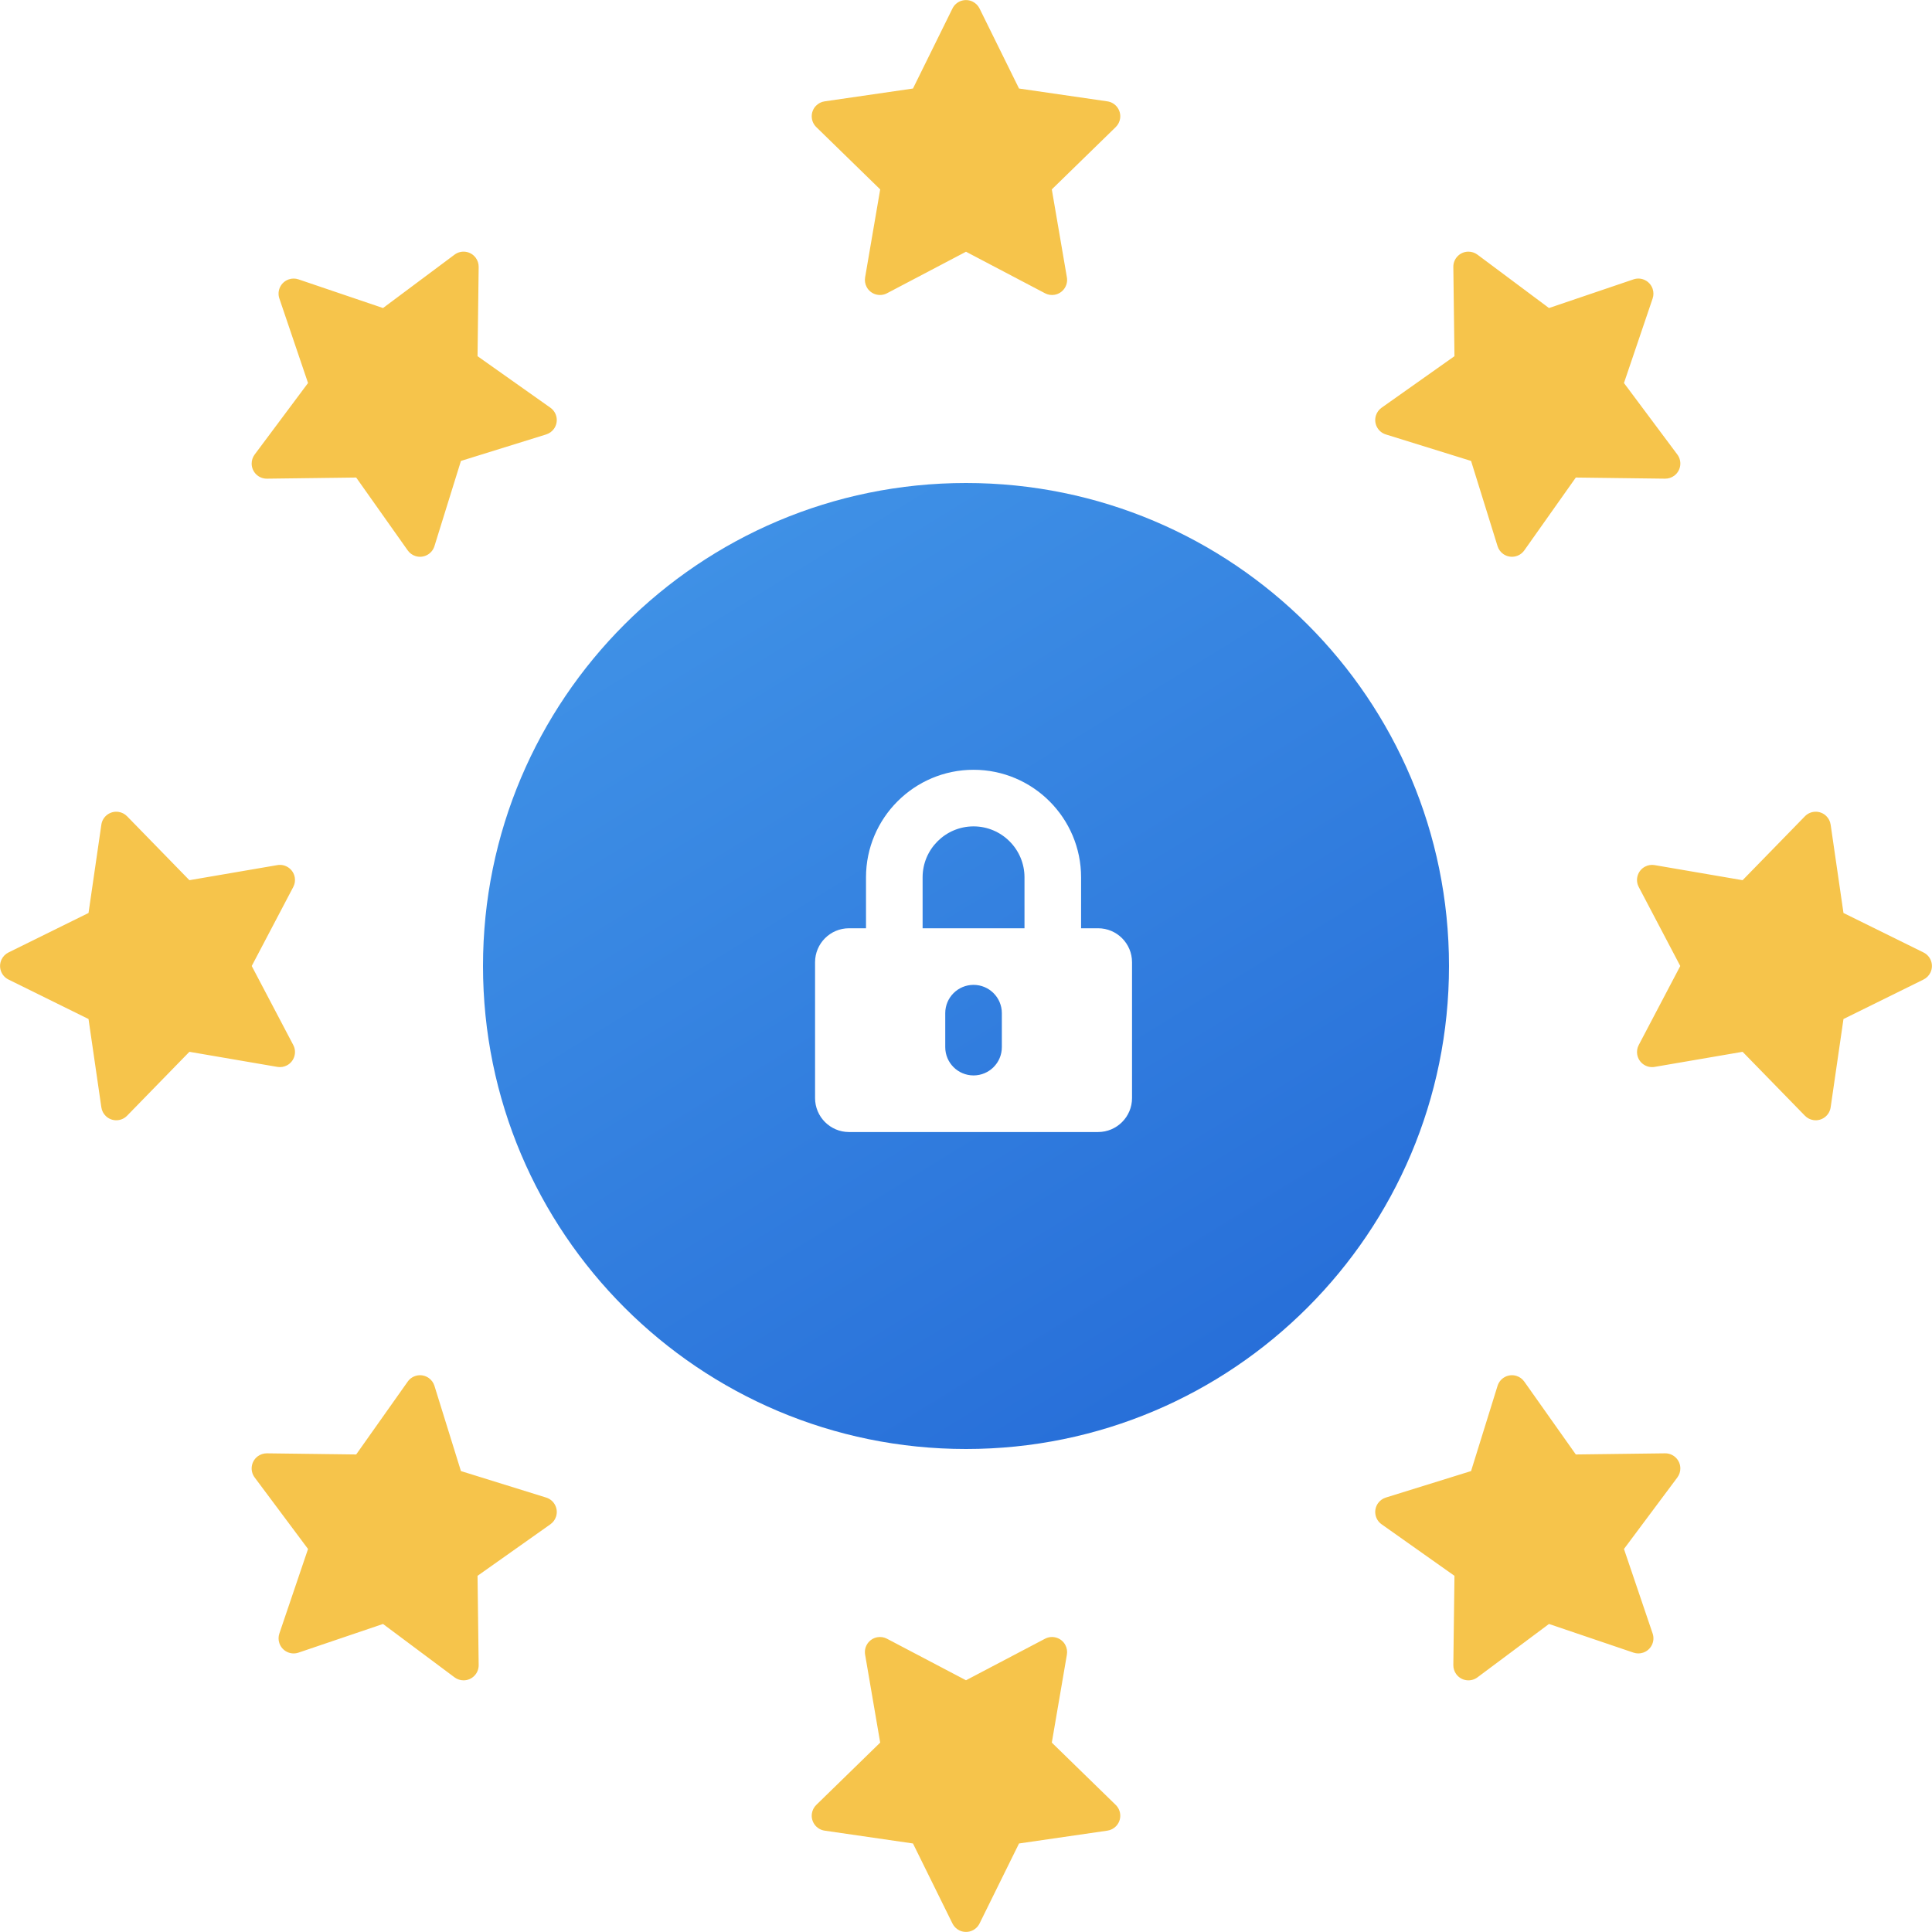
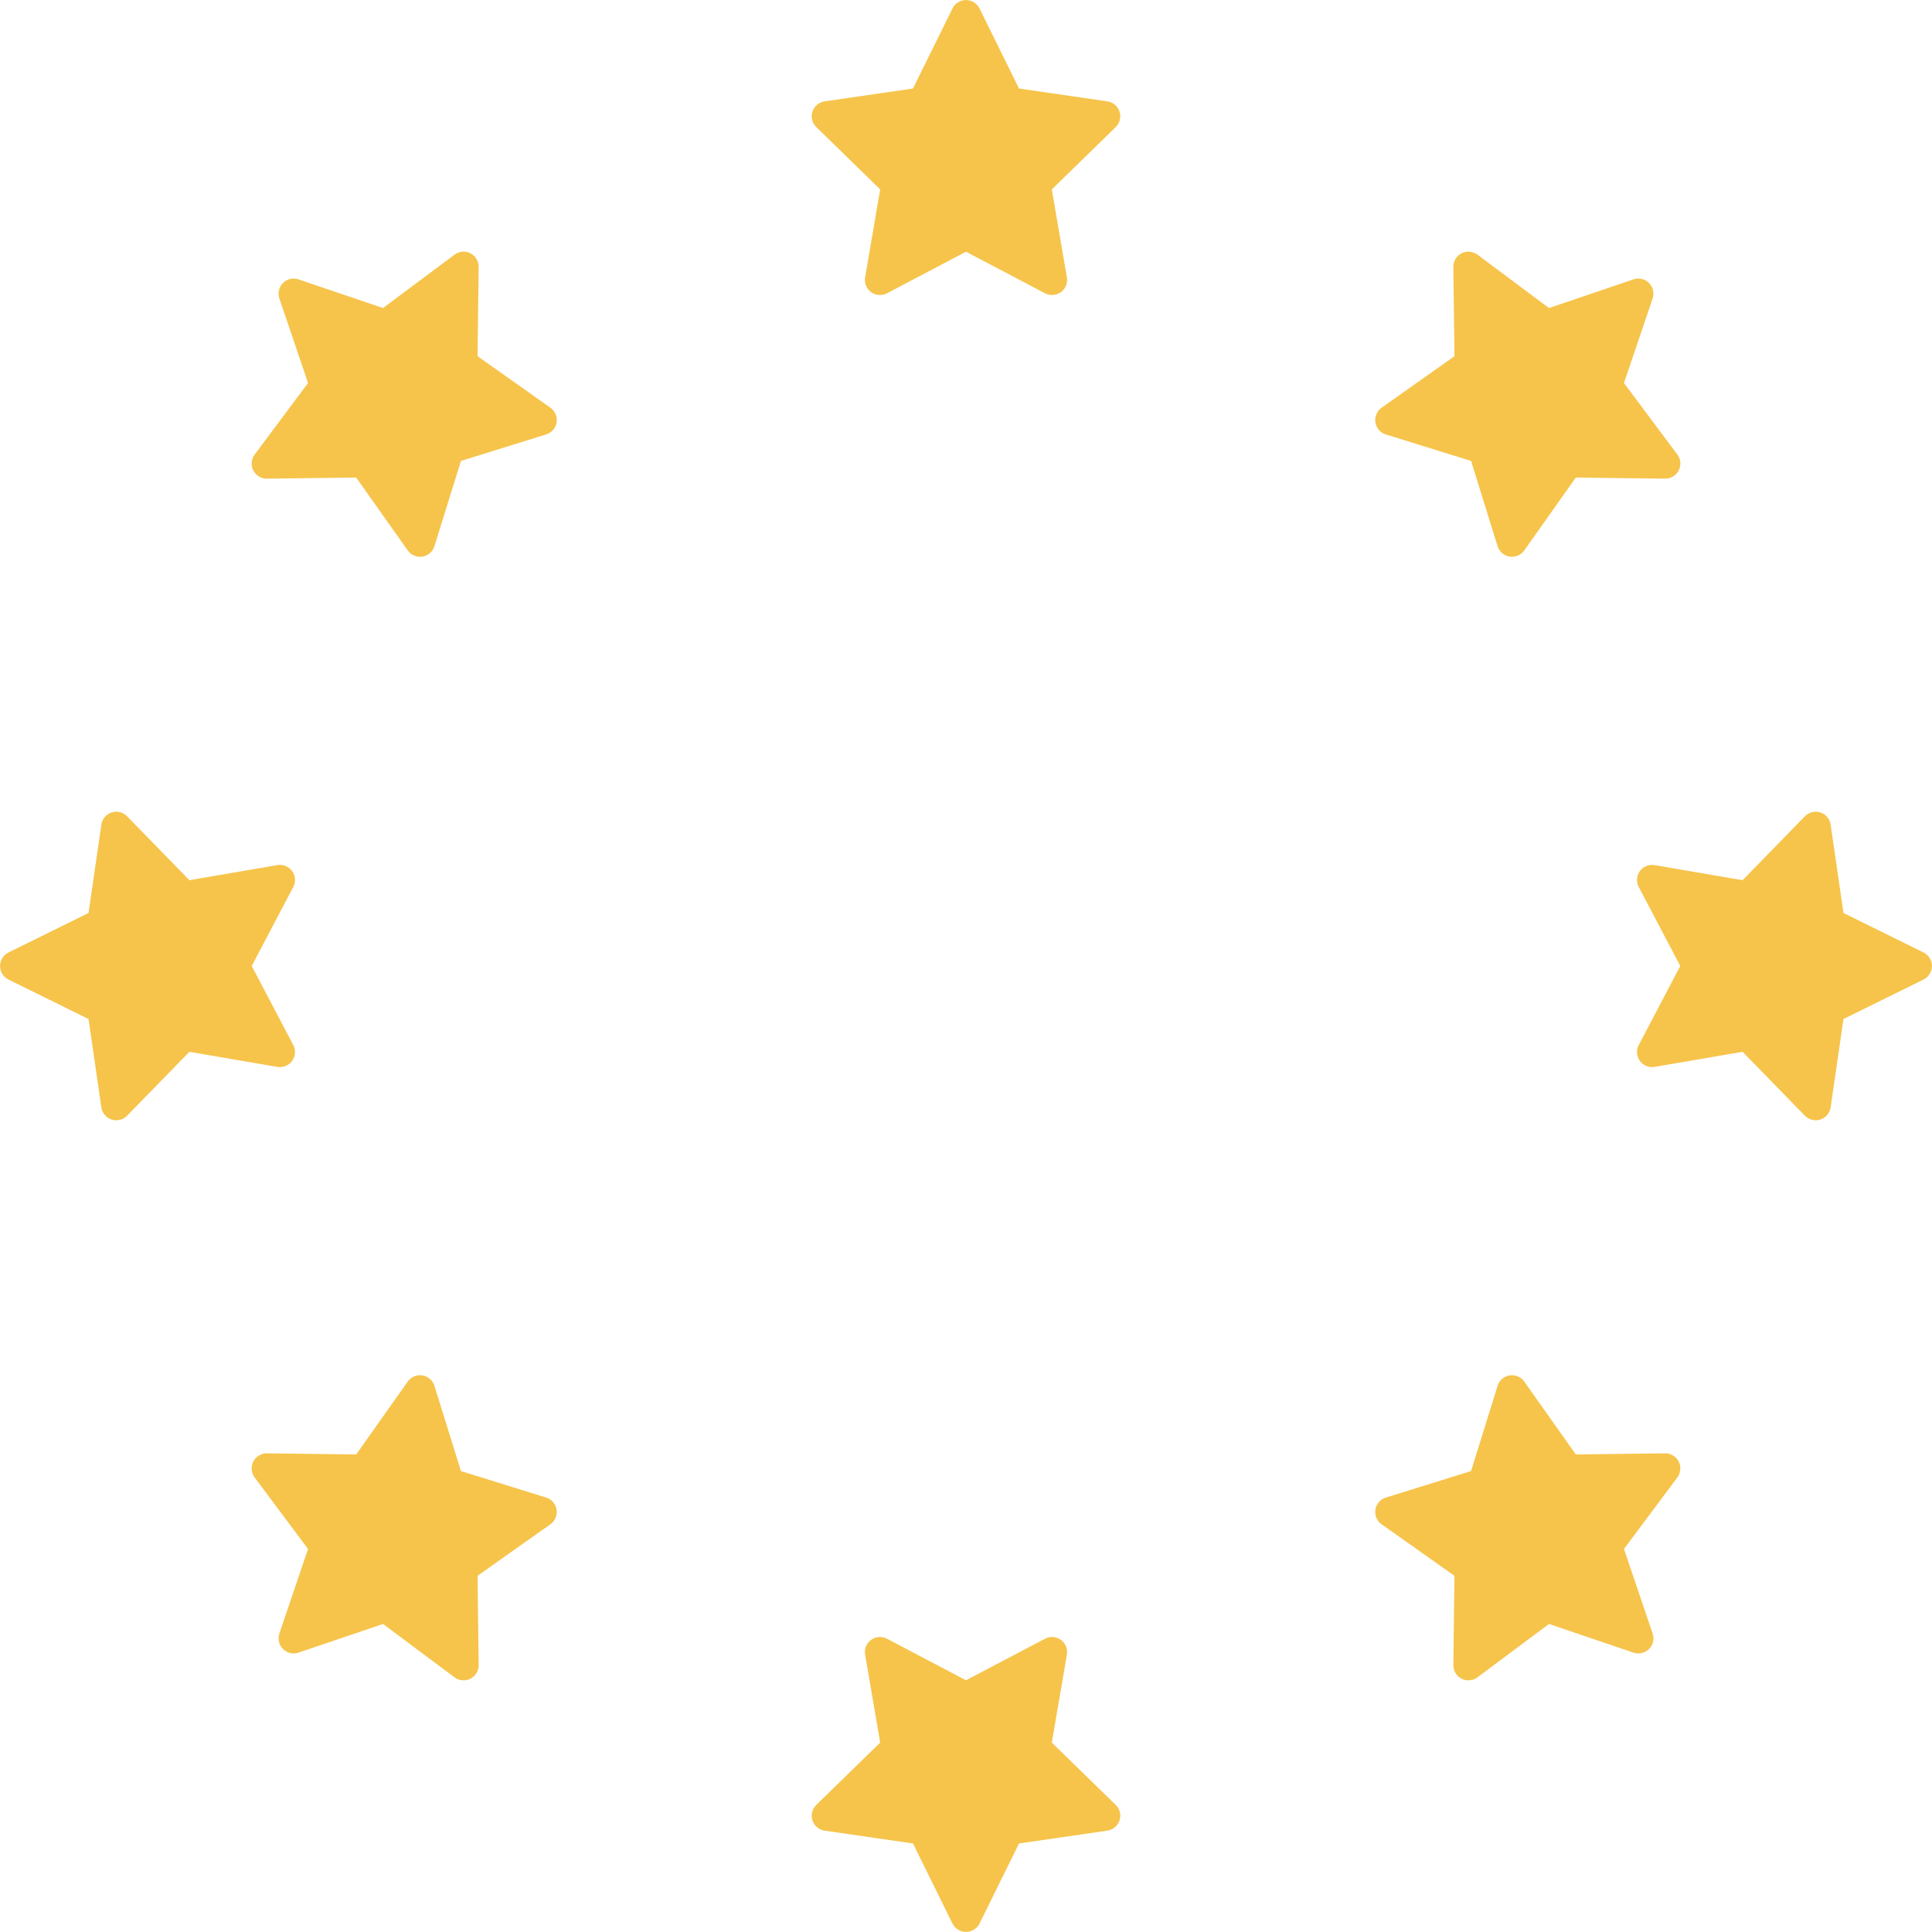
<svg xmlns="http://www.w3.org/2000/svg" width="128px" height="128px" viewBox="0 0 128 128" version="1.1">
  <title>Group 43</title>
  <defs>
    <linearGradient x1="-13.575%" y1="-43.944%" x2="74.853%" y2="100%" id="linearGradient-1">
      <stop stop-color="#4EA6EE" offset="0%" />
      <stop stop-color="#266DD8" offset="100%" />
    </linearGradient>
  </defs>
  <g id="Hosting-Mail" stroke="none" stroke-width="1" fill="none" fill-rule="evenodd">
    <g transform="translate(-1285, -2468)" id="Backup-Plus">
      <g transform="translate(389, 2198)">
        <g id="Group-49" transform="translate(781, 270)">
          <g id="Group-43" transform="translate(115, 0)">
-             <path d="M64,32 C81.673,32 96,46.327 96,64 C96,81.673 81.673,96 64,96 C46.327,96 32,81.673 32,64 C32,46.327 46.327,32 64,32 Z M64.5,51 C60.572,51 57.375,54.197 57.375,58.125 L57.375,61.5 L56.25,61.5 C55.008,61.5 54,62.508 54,63.75 L54,72.75 C54,73.992 55.008,75 56.25,75 L72.75,75 C73.992,75 75,73.992 75,72.75 L75,63.75 C75,62.508 73.992,61.5 72.75,61.5 L71.625,61.5 L71.625,58.125 C71.625,54.197 68.428,51 64.5,51 Z M64.5,65.25 C65.536,65.25 66.375,66.089 66.375,67.125 L66.375,69.375 C66.375,70.411 65.536,71.25 64.5,71.25 C63.464,71.25 62.625,70.411 62.625,69.375 L62.625,67.125 C62.625,66.089 63.464,65.25 64.5,65.25 Z M64.5,54.75 C66.361,54.75 67.875,56.264 67.875,58.125 L67.875,61.5 L61.125,61.5 L61.125,58.125 C61.125,56.264 62.639,54.75 64.5,54.75 Z" id="Combined-Shape" fill="url(#linearGradient-1)" />
            <path d="M70.584,108.99 C70.686,109.185 70.722,109.408 70.684,109.625 L69.685,115.452 L73.919,119.58 C74.314,119.965 74.323,120.598 73.937,120.994 C73.784,121.151 73.582,121.254 73.365,121.285 L67.513,122.135 L64.897,127.438 C64.652,127.933 64.053,128.136 63.557,127.892 C63.36,127.794 63.201,127.635 63.103,127.438 L60.487,122.135 L54.635,121.285 C54.089,121.206 53.71,120.698 53.789,120.152 C53.821,119.934 53.924,119.733 54.081,119.58 L58.315,115.452 L57.316,109.625 C57.222,109.08 57.588,108.564 58.132,108.47 C58.349,108.433 58.572,108.468 58.766,108.571 L64,111.322 L69.234,108.571 C69.722,108.314 70.327,108.502 70.584,108.99 Z M28.406,91.296 C28.585,91.423 28.718,91.606 28.783,91.816 L30.538,97.462 L36.184,99.217 C36.712,99.381 37.007,99.941 36.843,100.469 C36.777,100.679 36.645,100.861 36.465,100.988 L31.638,104.402 L31.713,110.314 C31.72,110.867 31.278,111.32 30.726,111.327 C30.506,111.33 30.291,111.26 30.115,111.129 L25.376,107.592 L19.777,109.491 C19.254,109.669 18.686,109.388 18.509,108.865 C18.438,108.657 18.438,108.431 18.509,108.223 L20.408,102.624 L16.871,97.885 C16.541,97.442 16.632,96.816 17.075,96.485 C17.251,96.354 17.466,96.284 17.686,96.287 L23.598,96.362 L27.012,91.535 C27.331,91.084 27.955,90.977 28.406,91.296 Z M100.469,91.157 C100.679,91.223 100.861,91.355 100.988,91.535 L104.402,96.362 L110.314,96.287 C110.867,96.28 111.32,96.722 111.327,97.274 C111.33,97.494 111.26,97.709 111.129,97.885 L107.592,102.624 L109.491,108.223 C109.669,108.746 109.388,109.314 108.865,109.491 C108.657,109.562 108.431,109.562 108.223,109.491 L102.624,107.592 L97.885,111.129 C97.442,111.459 96.816,111.368 96.485,110.925 C96.354,110.749 96.284,110.534 96.287,110.314 L96.362,104.402 L91.535,100.988 C91.084,100.669 90.977,100.045 91.296,99.594 C91.423,99.415 91.606,99.282 91.816,99.217 L97.462,97.462 L99.217,91.816 C99.381,91.288 99.941,90.993 100.469,91.157 Z M120.994,54.063 C121.151,54.216 121.254,54.418 121.285,54.635 L122.135,60.487 L127.438,63.103 C127.933,63.348 128.136,63.947 127.892,64.443 C127.794,64.64 127.635,64.799 127.438,64.897 L122.135,67.513 L121.285,73.365 C121.206,73.911 120.698,74.29 120.152,74.211 C119.934,74.179 119.733,74.076 119.58,73.919 L115.452,69.685 L109.625,70.684 C109.08,70.778 108.564,70.412 108.47,69.868 C108.433,69.651 108.468,69.428 108.571,69.234 L111.322,64 L108.571,58.766 C108.314,58.278 108.502,57.673 108.99,57.416 C109.185,57.314 109.408,57.278 109.625,57.316 L115.452,58.315 L119.58,54.081 C119.965,53.686 120.598,53.677 120.994,54.063 Z M7.848,53.789 C8.066,53.821 8.267,53.924 8.42,54.081 L12.548,58.315 L18.375,57.316 C18.92,57.222 19.436,57.588 19.53,58.132 C19.567,58.349 19.532,58.572 19.429,58.766 L16.678,64 L19.429,69.234 C19.686,69.722 19.498,70.327 19.01,70.584 C18.815,70.686 18.592,70.722 18.375,70.684 L12.548,69.685 L8.42,73.919 C8.035,74.314 7.402,74.323 7.006,73.937 C6.849,73.784 6.746,73.582 6.715,73.365 L5.865,67.513 L0.562,64.897 C0.067,64.652 -0.136,64.053 0.108,63.557 C0.206,63.36 0.365,63.201 0.562,63.103 L5.865,60.487 L6.715,54.635 C6.794,54.089 7.302,53.71 7.848,53.789 Z M97.274,16.673 C97.494,16.67 97.709,16.74 97.885,16.871 L102.624,20.408 L108.223,18.509 C108.746,18.331 109.314,18.612 109.491,19.135 C109.562,19.343 109.562,19.569 109.491,19.777 L107.592,25.376 L111.129,30.115 C111.459,30.558 111.368,31.184 110.925,31.515 C110.749,31.646 110.534,31.716 110.314,31.713 L104.402,31.638 L100.988,36.465 C100.669,36.916 100.045,37.023 99.594,36.704 C99.415,36.577 99.282,36.394 99.217,36.184 L97.462,30.538 L91.816,28.783 C91.288,28.619 90.993,28.059 91.157,27.531 C91.223,27.321 91.355,27.139 91.535,27.012 L96.362,23.598 L96.287,17.686 C96.28,17.133 96.722,16.68 97.274,16.673 Z M31.515,17.075 C31.646,17.251 31.716,17.466 31.713,17.686 L31.638,23.598 L36.465,27.012 C36.916,27.331 37.023,27.955 36.704,28.406 C36.577,28.585 36.394,28.718 36.184,28.783 L30.538,30.538 L28.783,36.184 C28.619,36.712 28.059,37.007 27.531,36.843 C27.321,36.777 27.139,36.645 27.012,36.465 L23.598,31.638 L17.686,31.713 C17.133,31.72 16.68,31.278 16.673,30.726 C16.67,30.506 16.74,30.291 16.871,30.115 L20.408,25.376 L18.509,19.777 C18.331,19.254 18.612,18.686 19.135,18.509 C19.343,18.438 19.569,18.438 19.777,18.509 L25.376,20.408 L30.115,16.871 C30.558,16.541 31.184,16.632 31.515,17.075 Z M64.443,0.108 C64.64,0.206 64.799,0.365 64.897,0.562 L67.513,5.865 L73.365,6.715 C73.911,6.794 74.29,7.302 74.211,7.848 C74.179,8.066 74.076,8.267 73.919,8.42 L69.685,12.548 L70.684,18.375 C70.778,18.92 70.412,19.436 69.868,19.53 C69.651,19.567 69.428,19.532 69.234,19.429 L64,16.678 L58.766,19.429 C58.278,19.686 57.673,19.498 57.416,19.01 C57.314,18.815 57.278,18.592 57.316,18.375 L58.315,12.548 L54.081,8.42 C53.686,8.035 53.677,7.402 54.063,7.006 C54.216,6.849 54.418,6.746 54.635,6.715 L60.487,5.865 L63.103,0.562 C63.348,0.067 63.947,-0.136 64.443,0.108 Z" id="Combined-Shape" fill="#F6C44B" />
          </g>
        </g>
      </g>
    </g>
  </g>
</svg>